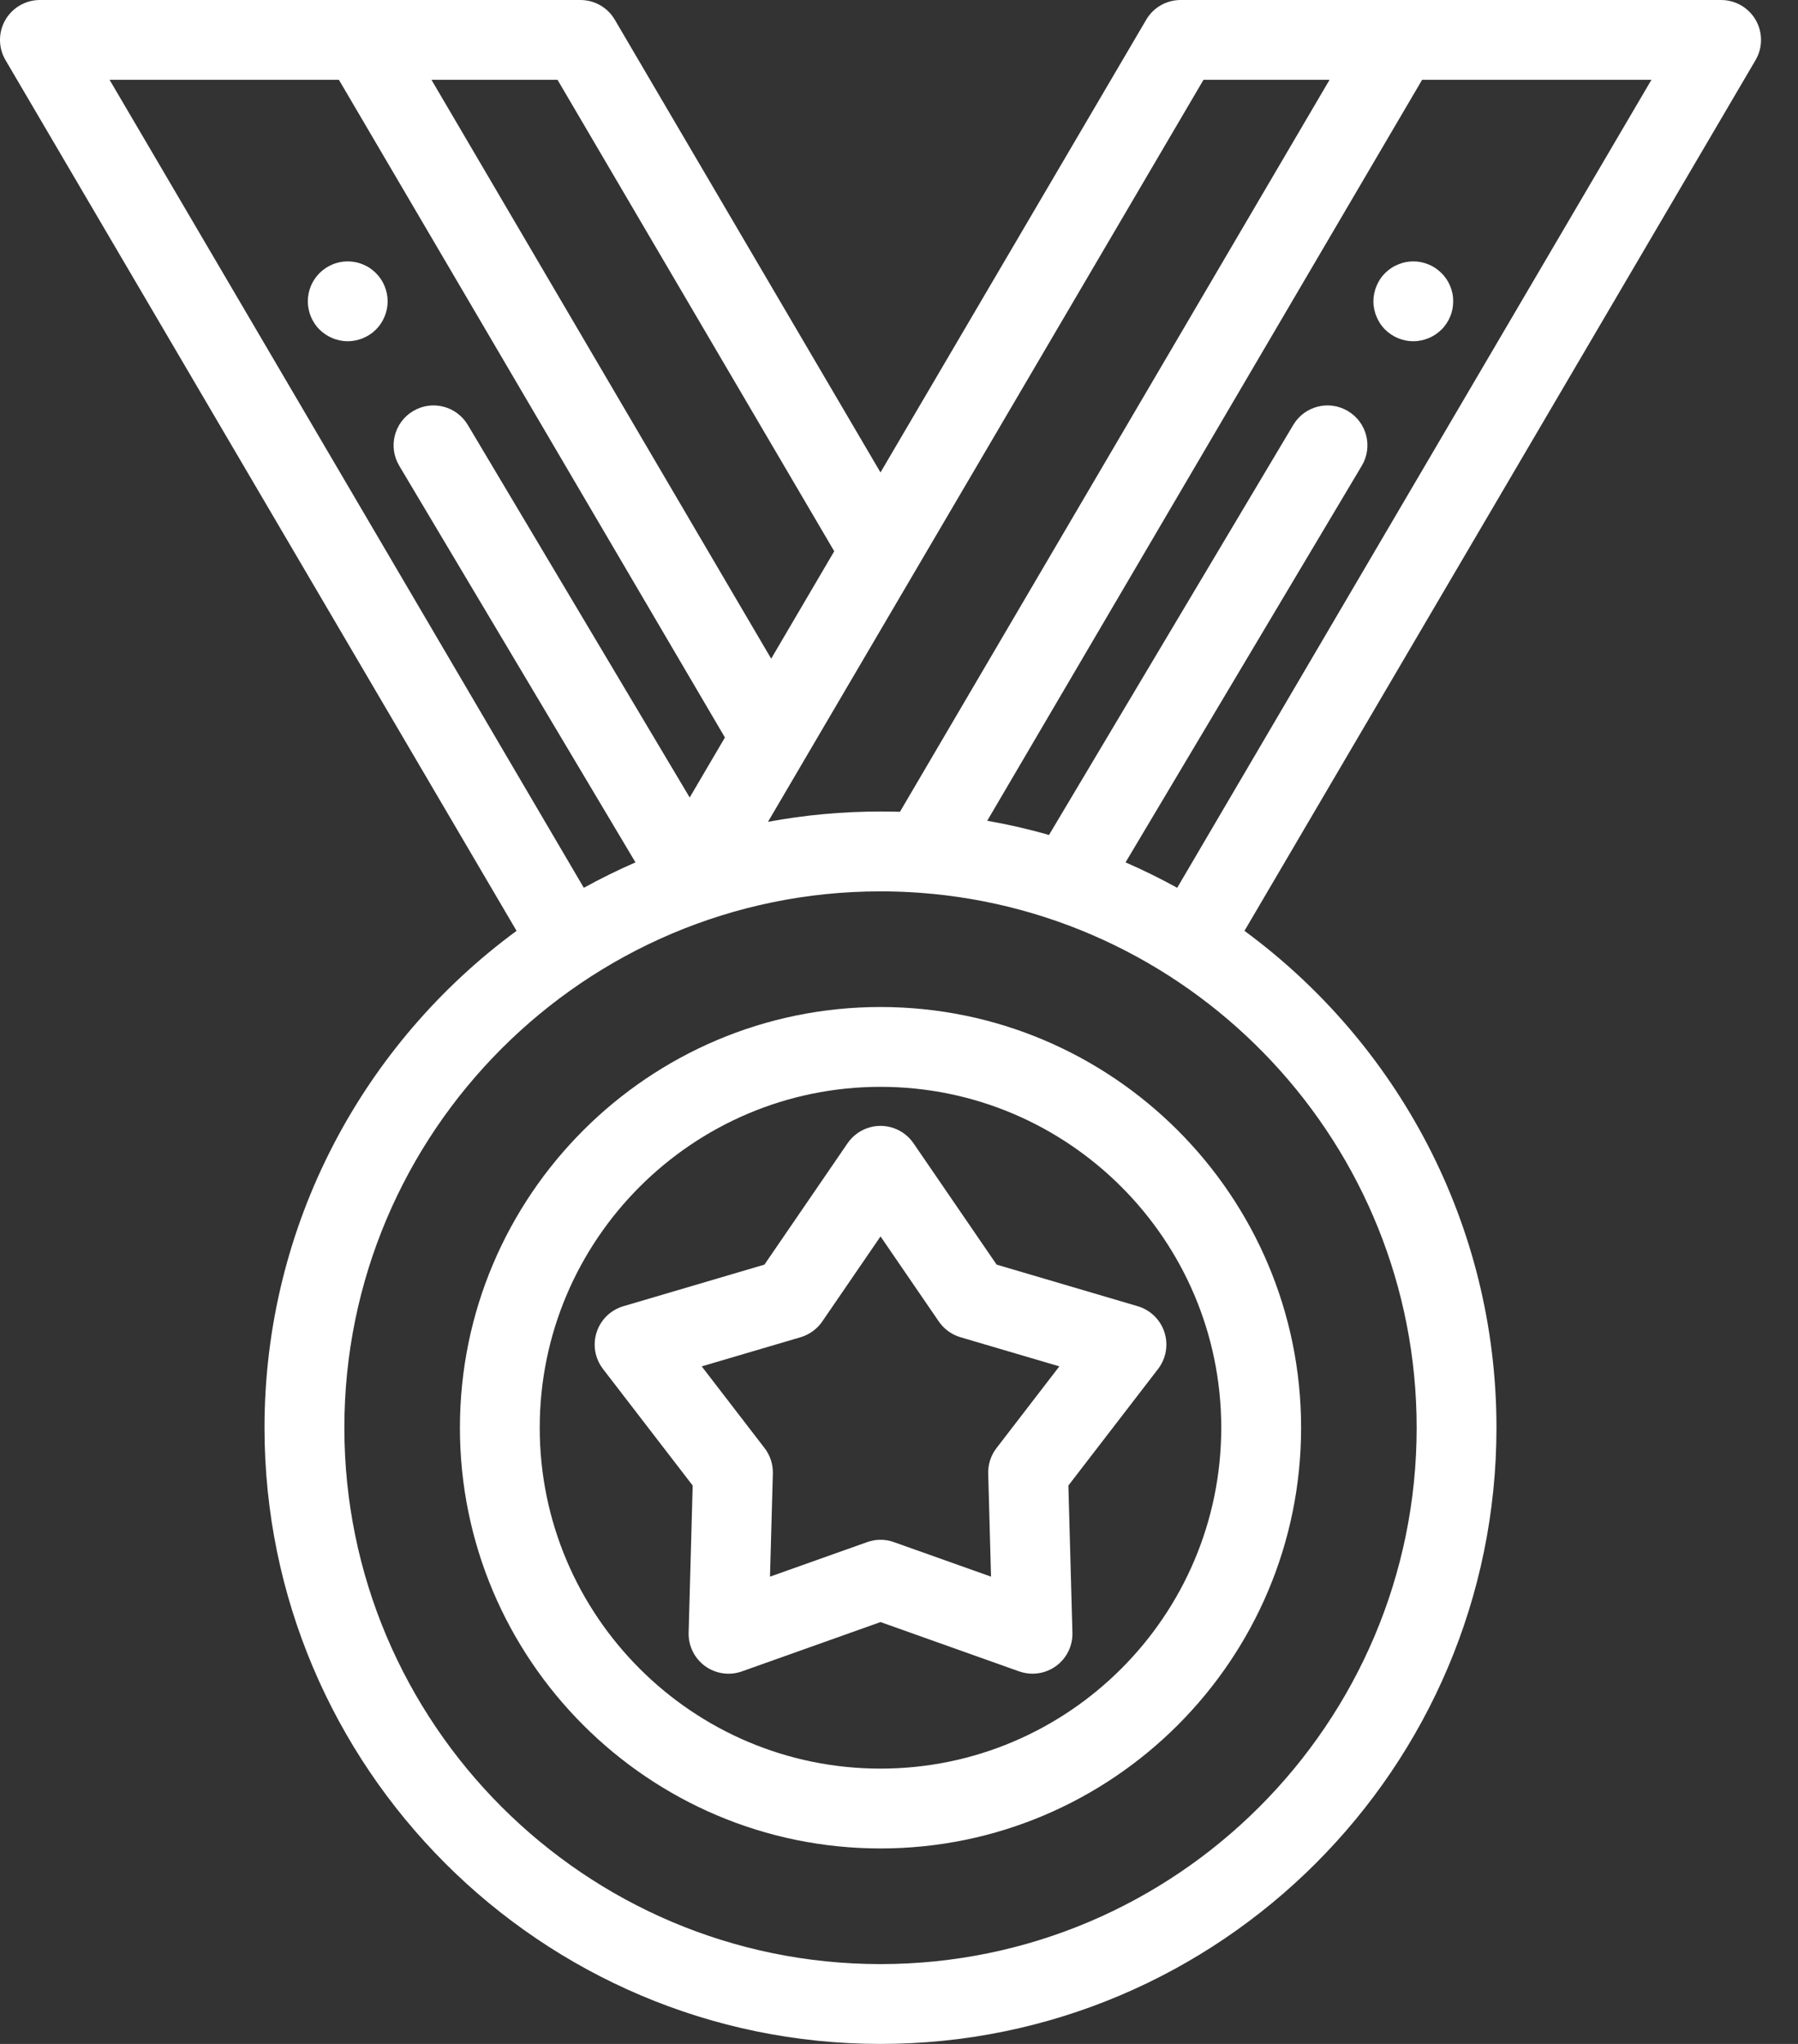
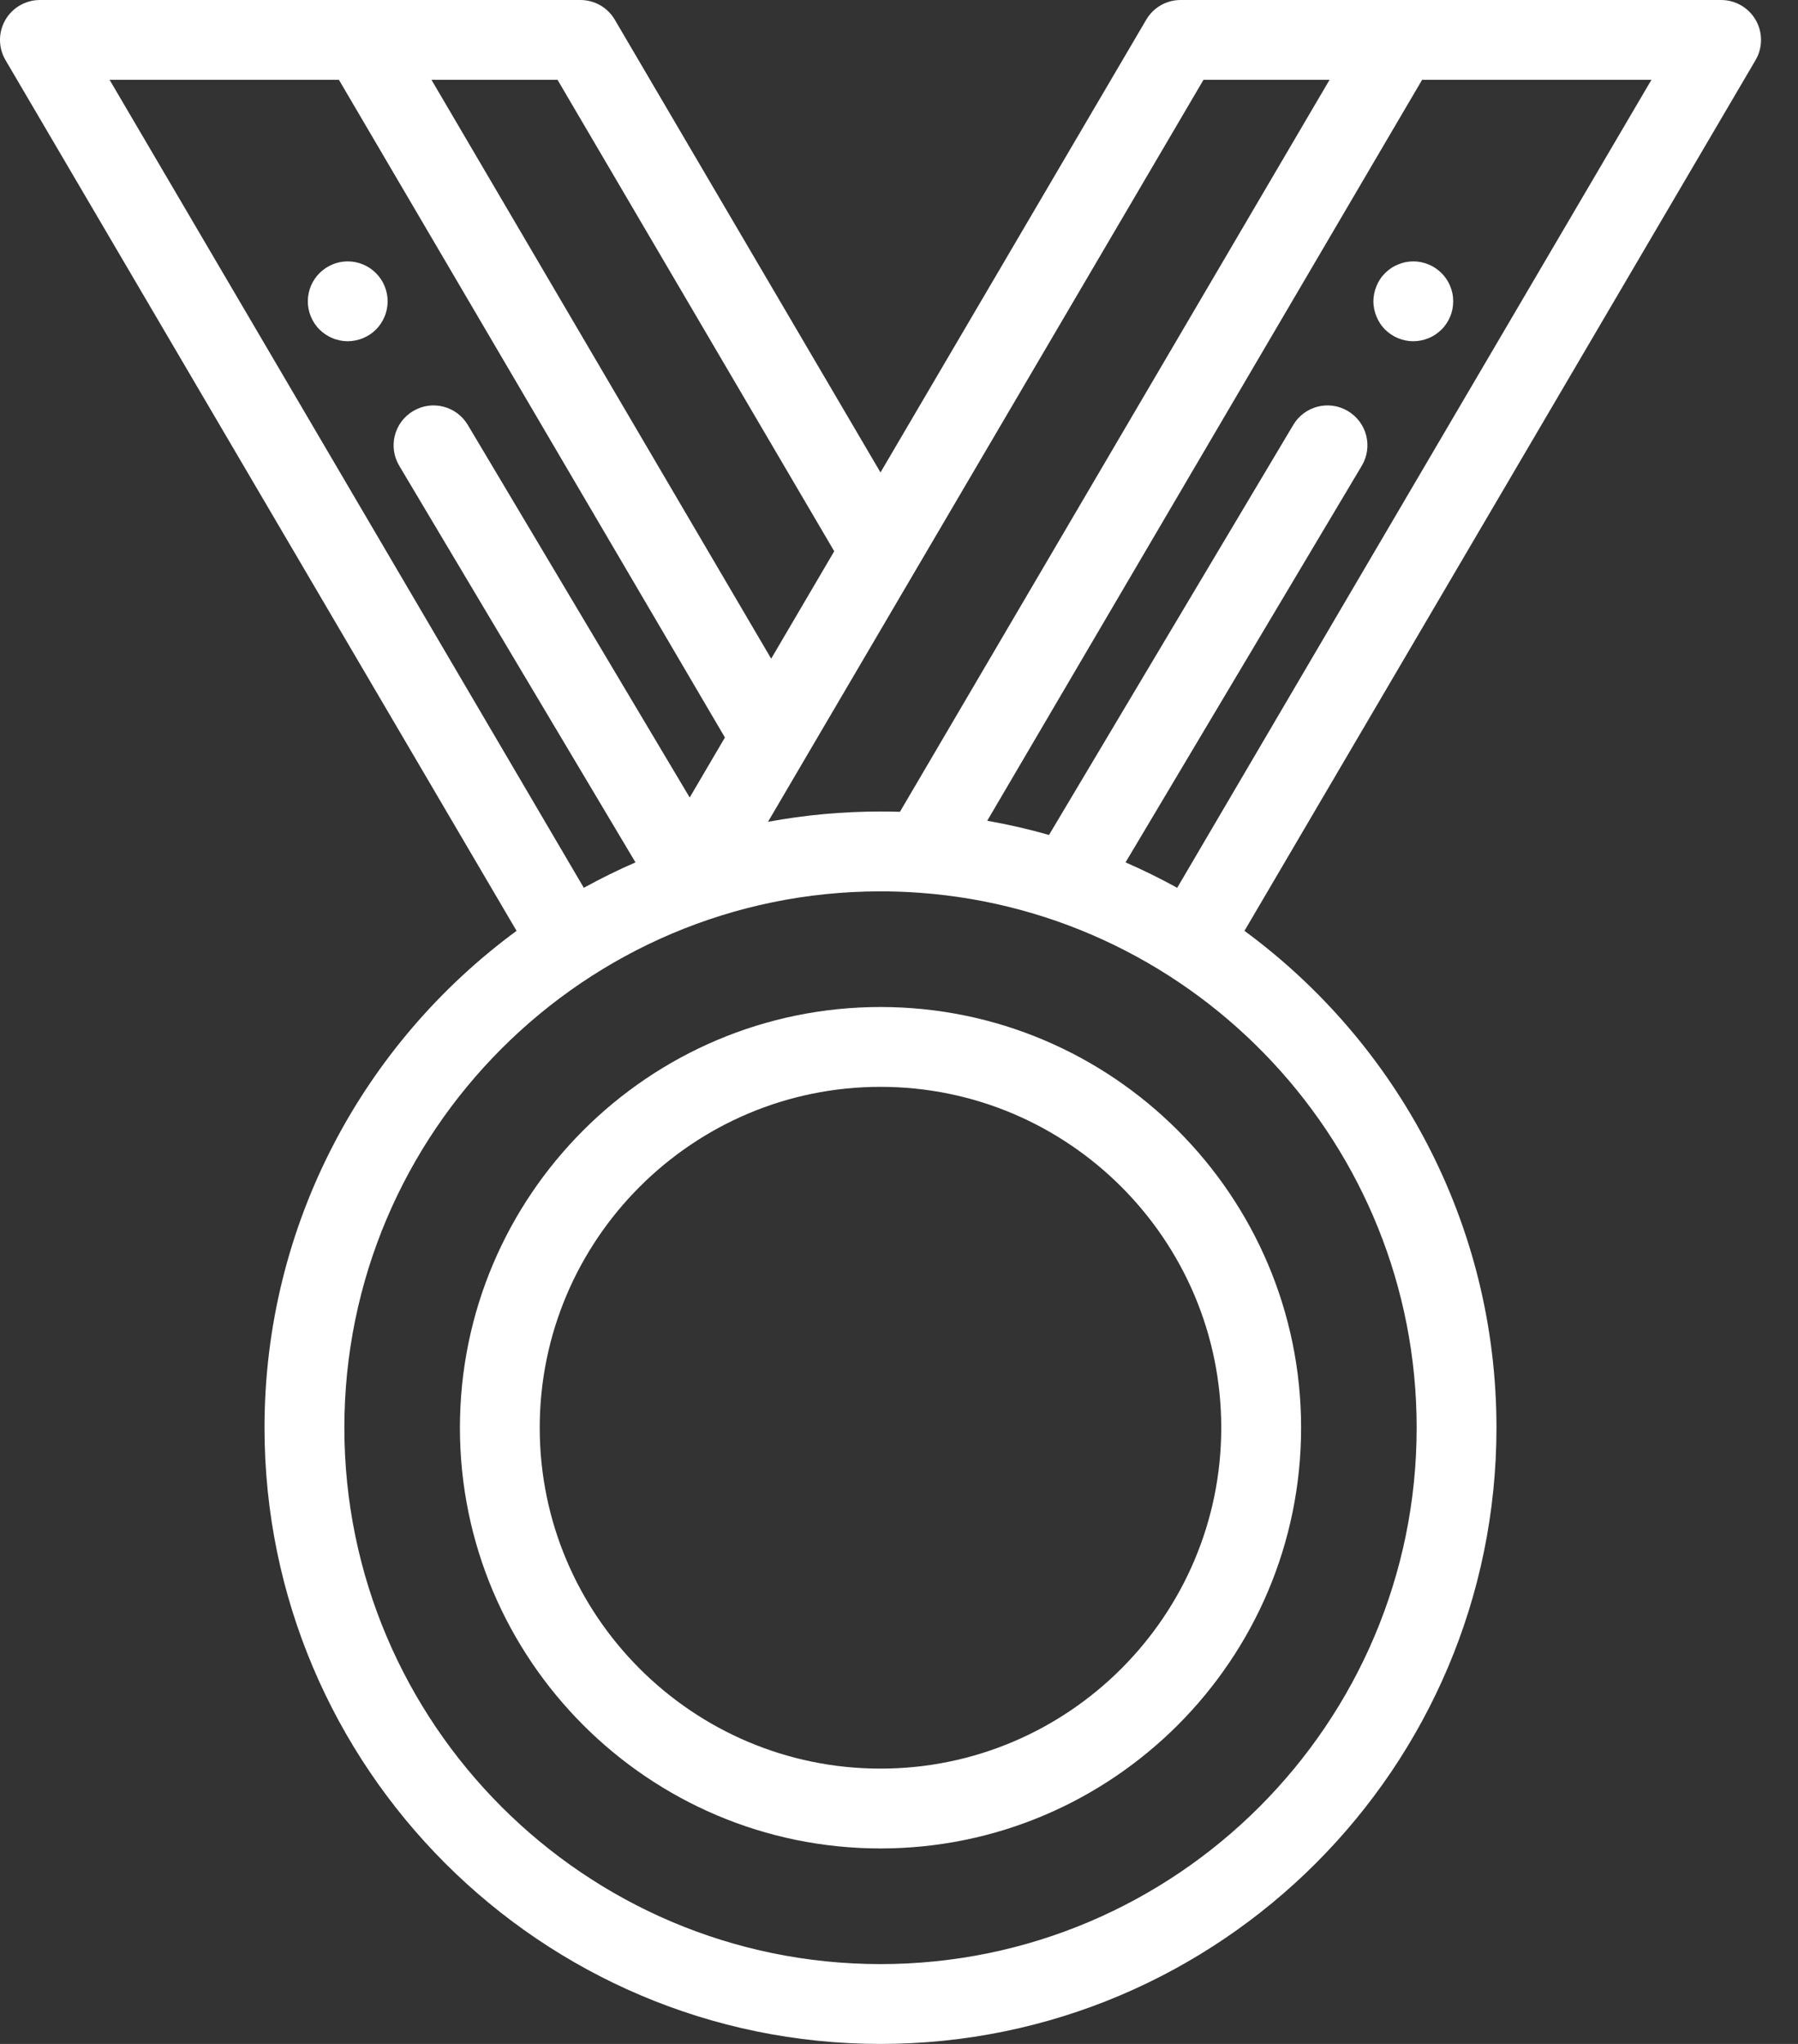
<svg xmlns="http://www.w3.org/2000/svg" width="44" height="50" viewBox="0 0 44 50" fill="none">
  <rect x="0" y="0" width="44" height="50" fill="#333333" stroke="none" />
  <path d="M21.547 24.634C15.872 24.634 11.255 29.25 11.255 34.926C11.255 40.601 15.872 45.218 21.547 45.218C27.222 45.218 31.84 40.601 31.84 34.926C31.84 29.251 27.222 24.634 21.547 24.634ZM21.547 43.265C16.949 43.265 13.208 39.524 13.208 34.926C13.208 30.328 16.949 26.587 21.547 26.587C26.145 26.587 29.886 30.328 29.886 34.926C29.886 39.524 26.145 43.265 21.547 43.265Z" fill="white" />
-   <path d="M28.495 32.589C28.396 32.283 28.152 32.046 27.843 31.954L24.389 30.936L22.354 27.966C22.171 27.701 21.87 27.542 21.548 27.542C21.226 27.542 20.925 27.701 20.742 27.966L18.707 30.936L15.253 31.954C14.944 32.046 14.7 32.283 14.601 32.589C14.501 32.896 14.559 33.231 14.755 33.487L16.951 36.34L16.852 39.94C16.843 40.262 16.994 40.567 17.254 40.757C17.515 40.946 17.852 40.995 18.155 40.887L21.548 39.68L24.941 40.887C25.047 40.924 25.158 40.943 25.268 40.943C25.471 40.943 25.673 40.879 25.842 40.757C26.102 40.567 26.253 40.262 26.244 39.94L26.145 36.34L28.341 33.487C28.537 33.231 28.595 32.896 28.495 32.589ZM24.385 35.425C24.248 35.603 24.177 35.822 24.183 36.047L24.252 38.569L21.875 37.724C21.769 37.686 21.659 37.667 21.548 37.667C21.437 37.667 21.326 37.686 21.221 37.724L18.843 38.569L18.913 36.047C18.919 35.822 18.848 35.603 18.711 35.425L17.172 33.425L19.592 32.712C19.808 32.648 19.995 32.512 20.122 32.327L21.548 30.246L22.974 32.327C23.101 32.512 23.288 32.648 23.504 32.712L25.924 33.425L24.385 35.425Z" fill="white" />
  <path d="M35.544 7.18C35.531 7.118 35.513 7.057 35.488 6.997C35.464 6.938 35.434 6.882 35.398 6.829C35.362 6.775 35.322 6.726 35.276 6.681C35.231 6.636 35.181 6.595 35.128 6.559C35.075 6.523 35.019 6.493 34.96 6.47C34.9 6.445 34.84 6.426 34.777 6.413C34.651 6.388 34.521 6.388 34.395 6.413C34.333 6.426 34.271 6.445 34.213 6.47C34.154 6.494 34.097 6.523 34.044 6.559C33.99 6.595 33.94 6.636 33.895 6.681C33.85 6.726 33.809 6.775 33.774 6.829C33.739 6.882 33.709 6.938 33.685 6.997C33.66 7.057 33.642 7.118 33.629 7.18C33.616 7.243 33.609 7.308 33.609 7.371C33.609 7.435 33.616 7.499 33.629 7.562C33.642 7.624 33.66 7.686 33.685 7.744C33.709 7.804 33.739 7.86 33.774 7.913C33.809 7.967 33.85 8.017 33.895 8.062C34.077 8.243 34.329 8.348 34.586 8.348C34.649 8.348 34.714 8.341 34.777 8.328C34.839 8.315 34.9 8.297 34.96 8.272C35.019 8.248 35.075 8.218 35.128 8.183C35.181 8.147 35.231 8.106 35.276 8.062C35.322 8.017 35.362 7.967 35.398 7.913C35.434 7.86 35.464 7.804 35.488 7.744C35.513 7.686 35.531 7.624 35.544 7.562C35.556 7.499 35.562 7.435 35.562 7.371C35.562 7.308 35.557 7.243 35.544 7.18Z" fill="white" />
  <path d="M9.2 6.681C9.155 6.636 9.105 6.595 9.052 6.559C8.999 6.523 8.941 6.493 8.883 6.469C8.824 6.444 8.763 6.426 8.7 6.413C8.574 6.388 8.444 6.388 8.318 6.413C8.256 6.426 8.194 6.444 8.136 6.469C8.077 6.493 8.021 6.523 7.968 6.559C7.914 6.595 7.864 6.636 7.819 6.681C7.773 6.726 7.733 6.775 7.697 6.829C7.662 6.882 7.632 6.938 7.607 6.997C7.583 7.057 7.564 7.118 7.552 7.18C7.539 7.243 7.533 7.308 7.533 7.371C7.533 7.435 7.539 7.499 7.552 7.562C7.564 7.624 7.583 7.686 7.607 7.744C7.632 7.804 7.662 7.86 7.697 7.913C7.733 7.967 7.773 8.017 7.819 8.062C7.864 8.106 7.914 8.147 7.968 8.183C8.021 8.218 8.077 8.248 8.136 8.272C8.194 8.297 8.256 8.315 8.318 8.328C8.382 8.341 8.445 8.348 8.51 8.348C8.573 8.348 8.637 8.341 8.7 8.328C8.763 8.315 8.824 8.297 8.883 8.272C8.941 8.248 8.999 8.218 9.052 8.183C9.106 8.147 9.155 8.106 9.2 8.062C9.245 8.017 9.286 7.967 9.321 7.913C9.357 7.86 9.387 7.804 9.411 7.744C9.436 7.686 9.454 7.624 9.467 7.562C9.48 7.499 9.486 7.435 9.486 7.371C9.486 7.114 9.382 6.862 9.2 6.681Z" fill="white" />
  <path d="M42.966 0.491C42.792 0.188 42.468 0 42.118 0H28.892C28.545 0 28.225 0.183 28.05 0.482L21.547 11.557L15.045 0.482C14.87 0.183 14.55 0 14.203 0H0.977C0.626 0 0.303 0.188 0.129 0.491C-0.045 0.795 -0.043 1.169 0.135 1.471L12.641 22.771C8.904 25.517 6.473 29.943 6.473 34.926C6.473 43.238 13.236 50 21.547 50C29.859 50 36.621 43.238 36.621 34.926C36.621 29.943 34.191 25.517 30.454 22.771L42.961 1.471C43.138 1.169 43.14 0.795 42.966 0.491ZM29.451 1.953H32.536L22.023 19.859C21.865 19.854 21.707 19.852 21.547 19.852C20.607 19.852 19.687 19.938 18.794 20.104L19.705 18.552C19.711 18.542 19.717 18.532 19.723 18.521L29.451 1.953ZM13.644 1.953L20.415 13.485L18.872 16.113L10.559 1.953H13.644ZM2.682 1.953H8.294L17.74 18.041L16.878 19.509L11.448 10.395C11.171 9.931 10.572 9.779 10.109 10.056C9.645 10.332 9.494 10.931 9.77 11.394L15.551 21.096C15.119 21.284 14.697 21.492 14.287 21.718L2.682 1.953ZM34.668 34.926C34.668 42.161 28.782 48.047 21.547 48.047C14.312 48.047 8.427 42.161 8.427 34.926C8.427 27.691 14.312 21.805 21.547 21.805C21.861 21.805 22.173 21.816 22.481 21.838C22.49 21.839 22.498 21.839 22.507 21.84C29.296 22.333 34.668 28.014 34.668 34.926ZM28.808 21.718C28.398 21.492 27.976 21.284 27.544 21.096L33.325 11.394C33.602 10.931 33.45 10.332 32.986 10.056C32.523 9.779 31.924 9.931 31.648 10.395L25.671 20.425C25.177 20.284 24.672 20.168 24.159 20.078L34.801 1.953H40.413L28.808 21.718Z" fill="white" />
</svg>